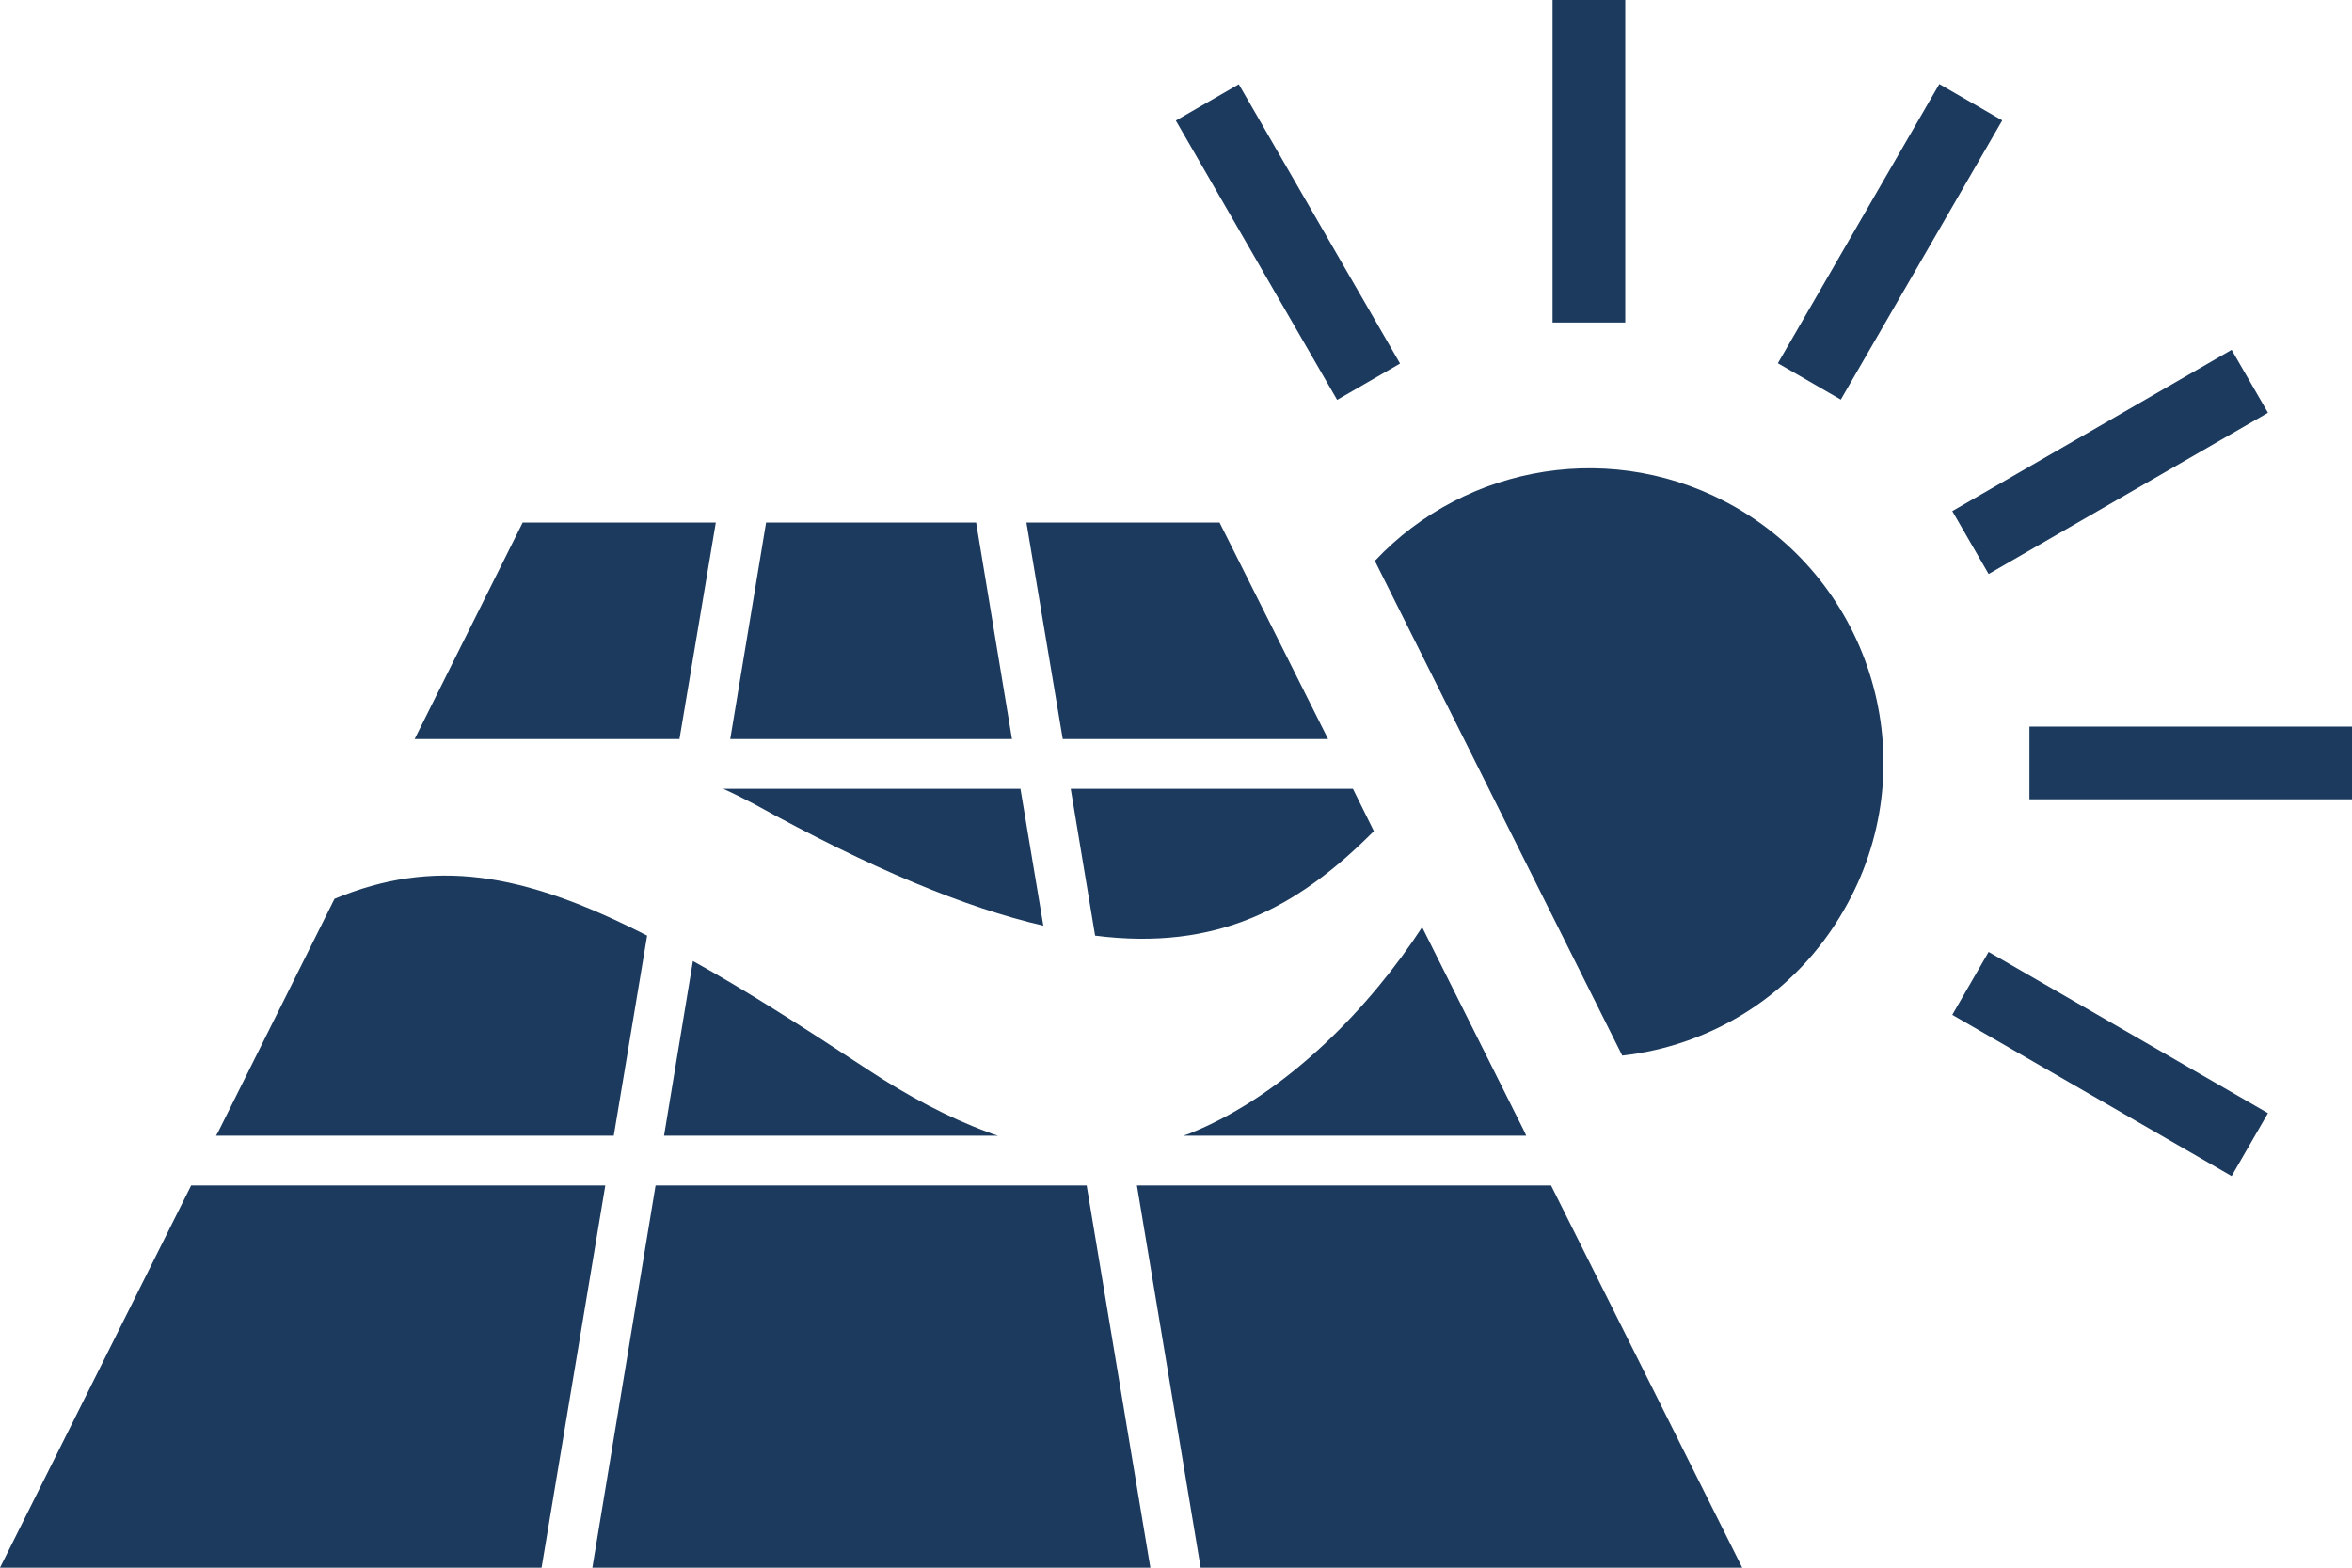
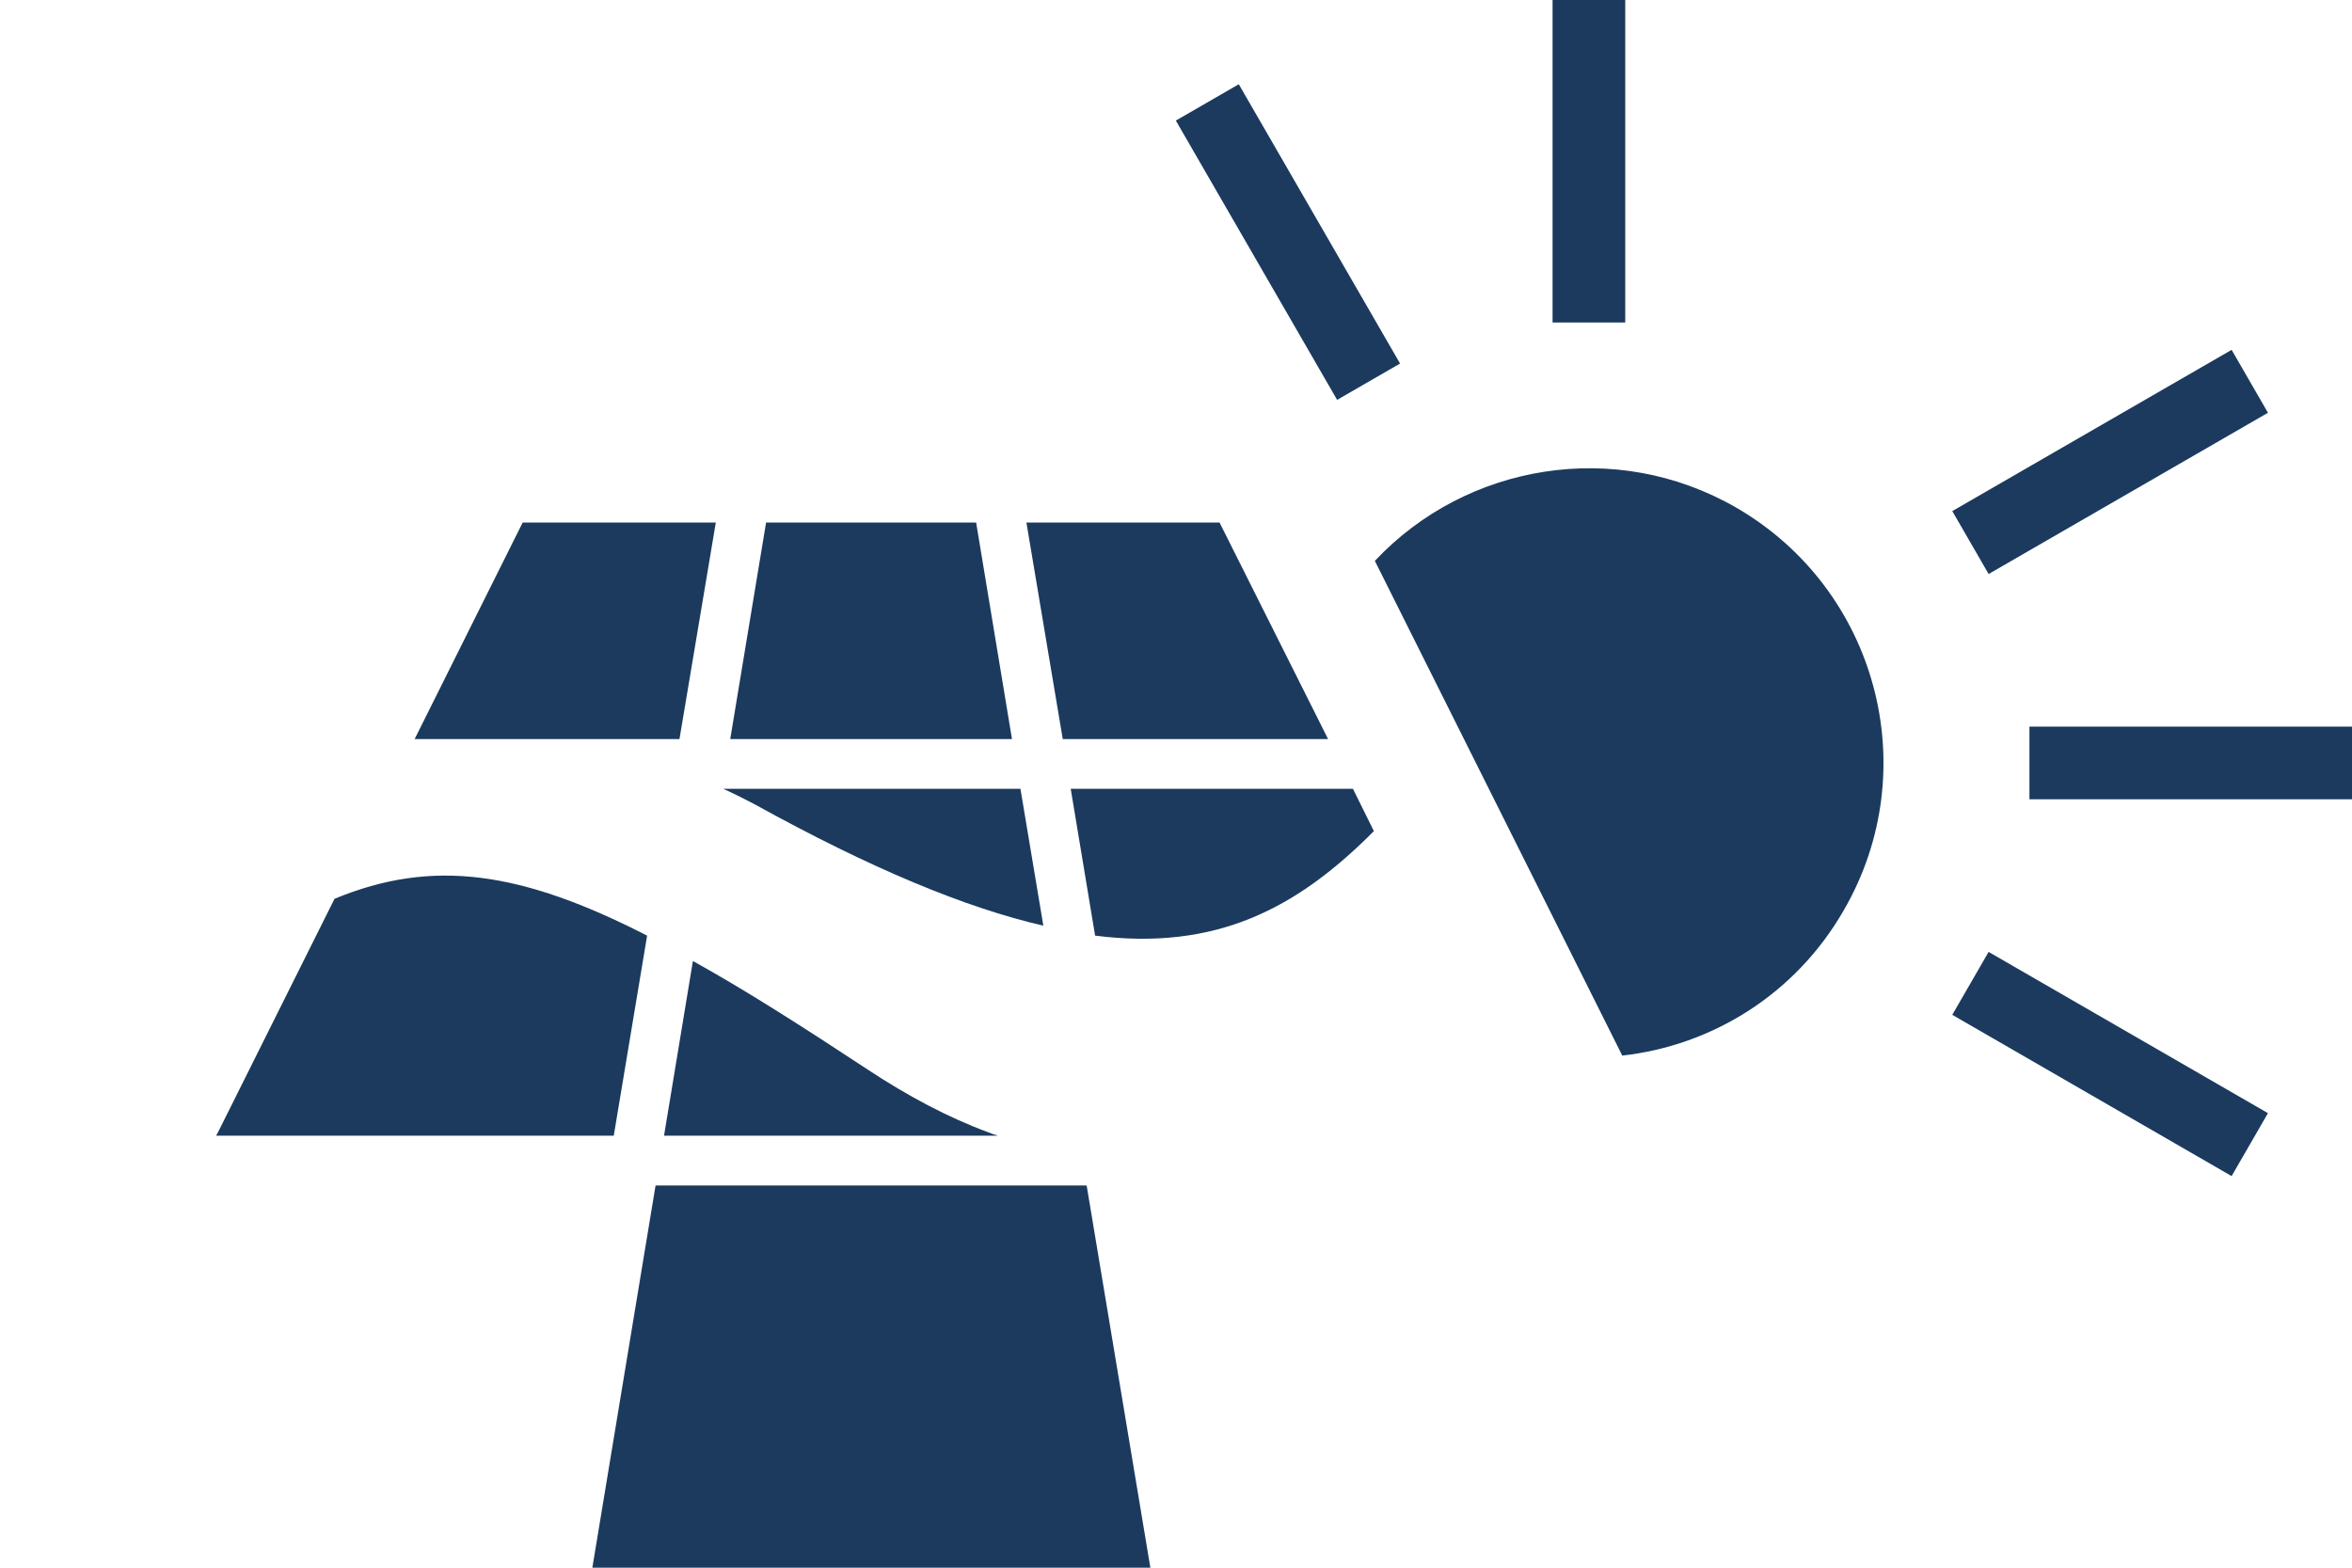
<svg xmlns="http://www.w3.org/2000/svg" id="a" data-name="Inhalt" width="47.25" height="31.5" viewBox="0 0 47.25 31.5">
  <defs>
    <style>
      .c {
        fill: none;
        stroke: #38aa34;
        stroke-miterlimit: 10;
        stroke-width: 21.28px;
      }

      .d {
        fill: #1b3a5e;
      }
    </style>
  </defs>
  <g>
    <path class="d" d="M34.88,10.2c-2.43-1.4-5.43-.88-7.26,1.07l4.97,9.94c1.8-.2,3.48-1.23,4.45-2.92,1.64-2.83.67-6.45-2.16-8.09Z" />
    <rect class="d" x="25.14" y="1.62" width="1.46" height="6.48" transform="translate(1.04 13.59) rotate(-30)" />
    <rect class="d" x="31.19" width="1.46" height="6.48" />
-     <rect class="d" x="34.73" y="4.13" width="6.48" height="1.46" transform="translate(14.76 35.3) rotate(-59.97)" />
    <rect class="d" x="39.15" y="8.55" width="6.48" height="1.46" transform="translate(1.04 22.44) rotate(-30)" />
    <rect class="d" x="40.77" y="14.6" width="6.48" height="1.46" />
    <rect class="d" x="41.66" y="18.14" width="1.46" height="6.48" transform="translate(2.68 47.4) rotate(-60)" />
  </g>
  <g>
-     <polygon class="d" points="31.16 23.82 35 31.5 24.12 31.5 22.84 23.82 31.16 23.82" />
    <path class="d" d="M27.18,15.85l.42.85c-1.54,1.55-3.16,2.41-5.6,2.1l-.49-2.95h5.67Z" />
    <polygon class="d" points="24.5 10.5 26.68 14.85 21.35 14.85 20.62 10.5 24.5 10.5" />
-     <path class="d" d="M23.96,22.75c1.92-.79,3.58-2.54,4.61-4.12l2.06,4.12.03.07h-6.89c.06-.02.13-.04.19-.07Z" />
    <polygon class="d" points="21.83 23.82 23.11 31.5 11.9 31.5 13.17 23.82 21.83 23.82" />
    <path class="d" d="M20.5,15.85l.46,2.75c-1.56-.36-3.45-1.14-5.82-2.45-.23-.12-.41-.21-.61-.3h5.97Z" />
    <polygon class="d" points="19.61 10.5 20.33 14.85 14.67 14.85 15.39 10.5 19.61 10.5" />
-     <path class="d" d="M17.43,21.49c.8.53,1.63.97,2.42,1.26.07.03.13.05.2.07h-6.71l.58-3.51c1.03.57,2.19,1.31,3.51,2.18Z" />
+     <path class="d" d="M17.43,21.49c.8.53,1.63.97,2.42,1.26.07.03.13.05.2.07h-6.71l.58-3.51c1.03.57,2.19,1.31,3.51,2.18" />
    <polygon class="d" points="14.38 10.5 13.65 14.85 10.34 14.85 8.33 14.85 10.5 10.5 14.38 10.5" />
    <path class="d" d="M13,18.8l-.67,4.02h-7.99l.04-.07,2.34-4.69c1.98-.82,3.76-.55,6.28.74Z" />
-     <polygon class="d" points="12.16 23.82 10.88 31.5 0 31.5 3.84 23.82 12.16 23.82" />
  </g>
  <rect class="c" x="-538.13" y="-325.45" width="637.47" height="387.05" />
</svg>